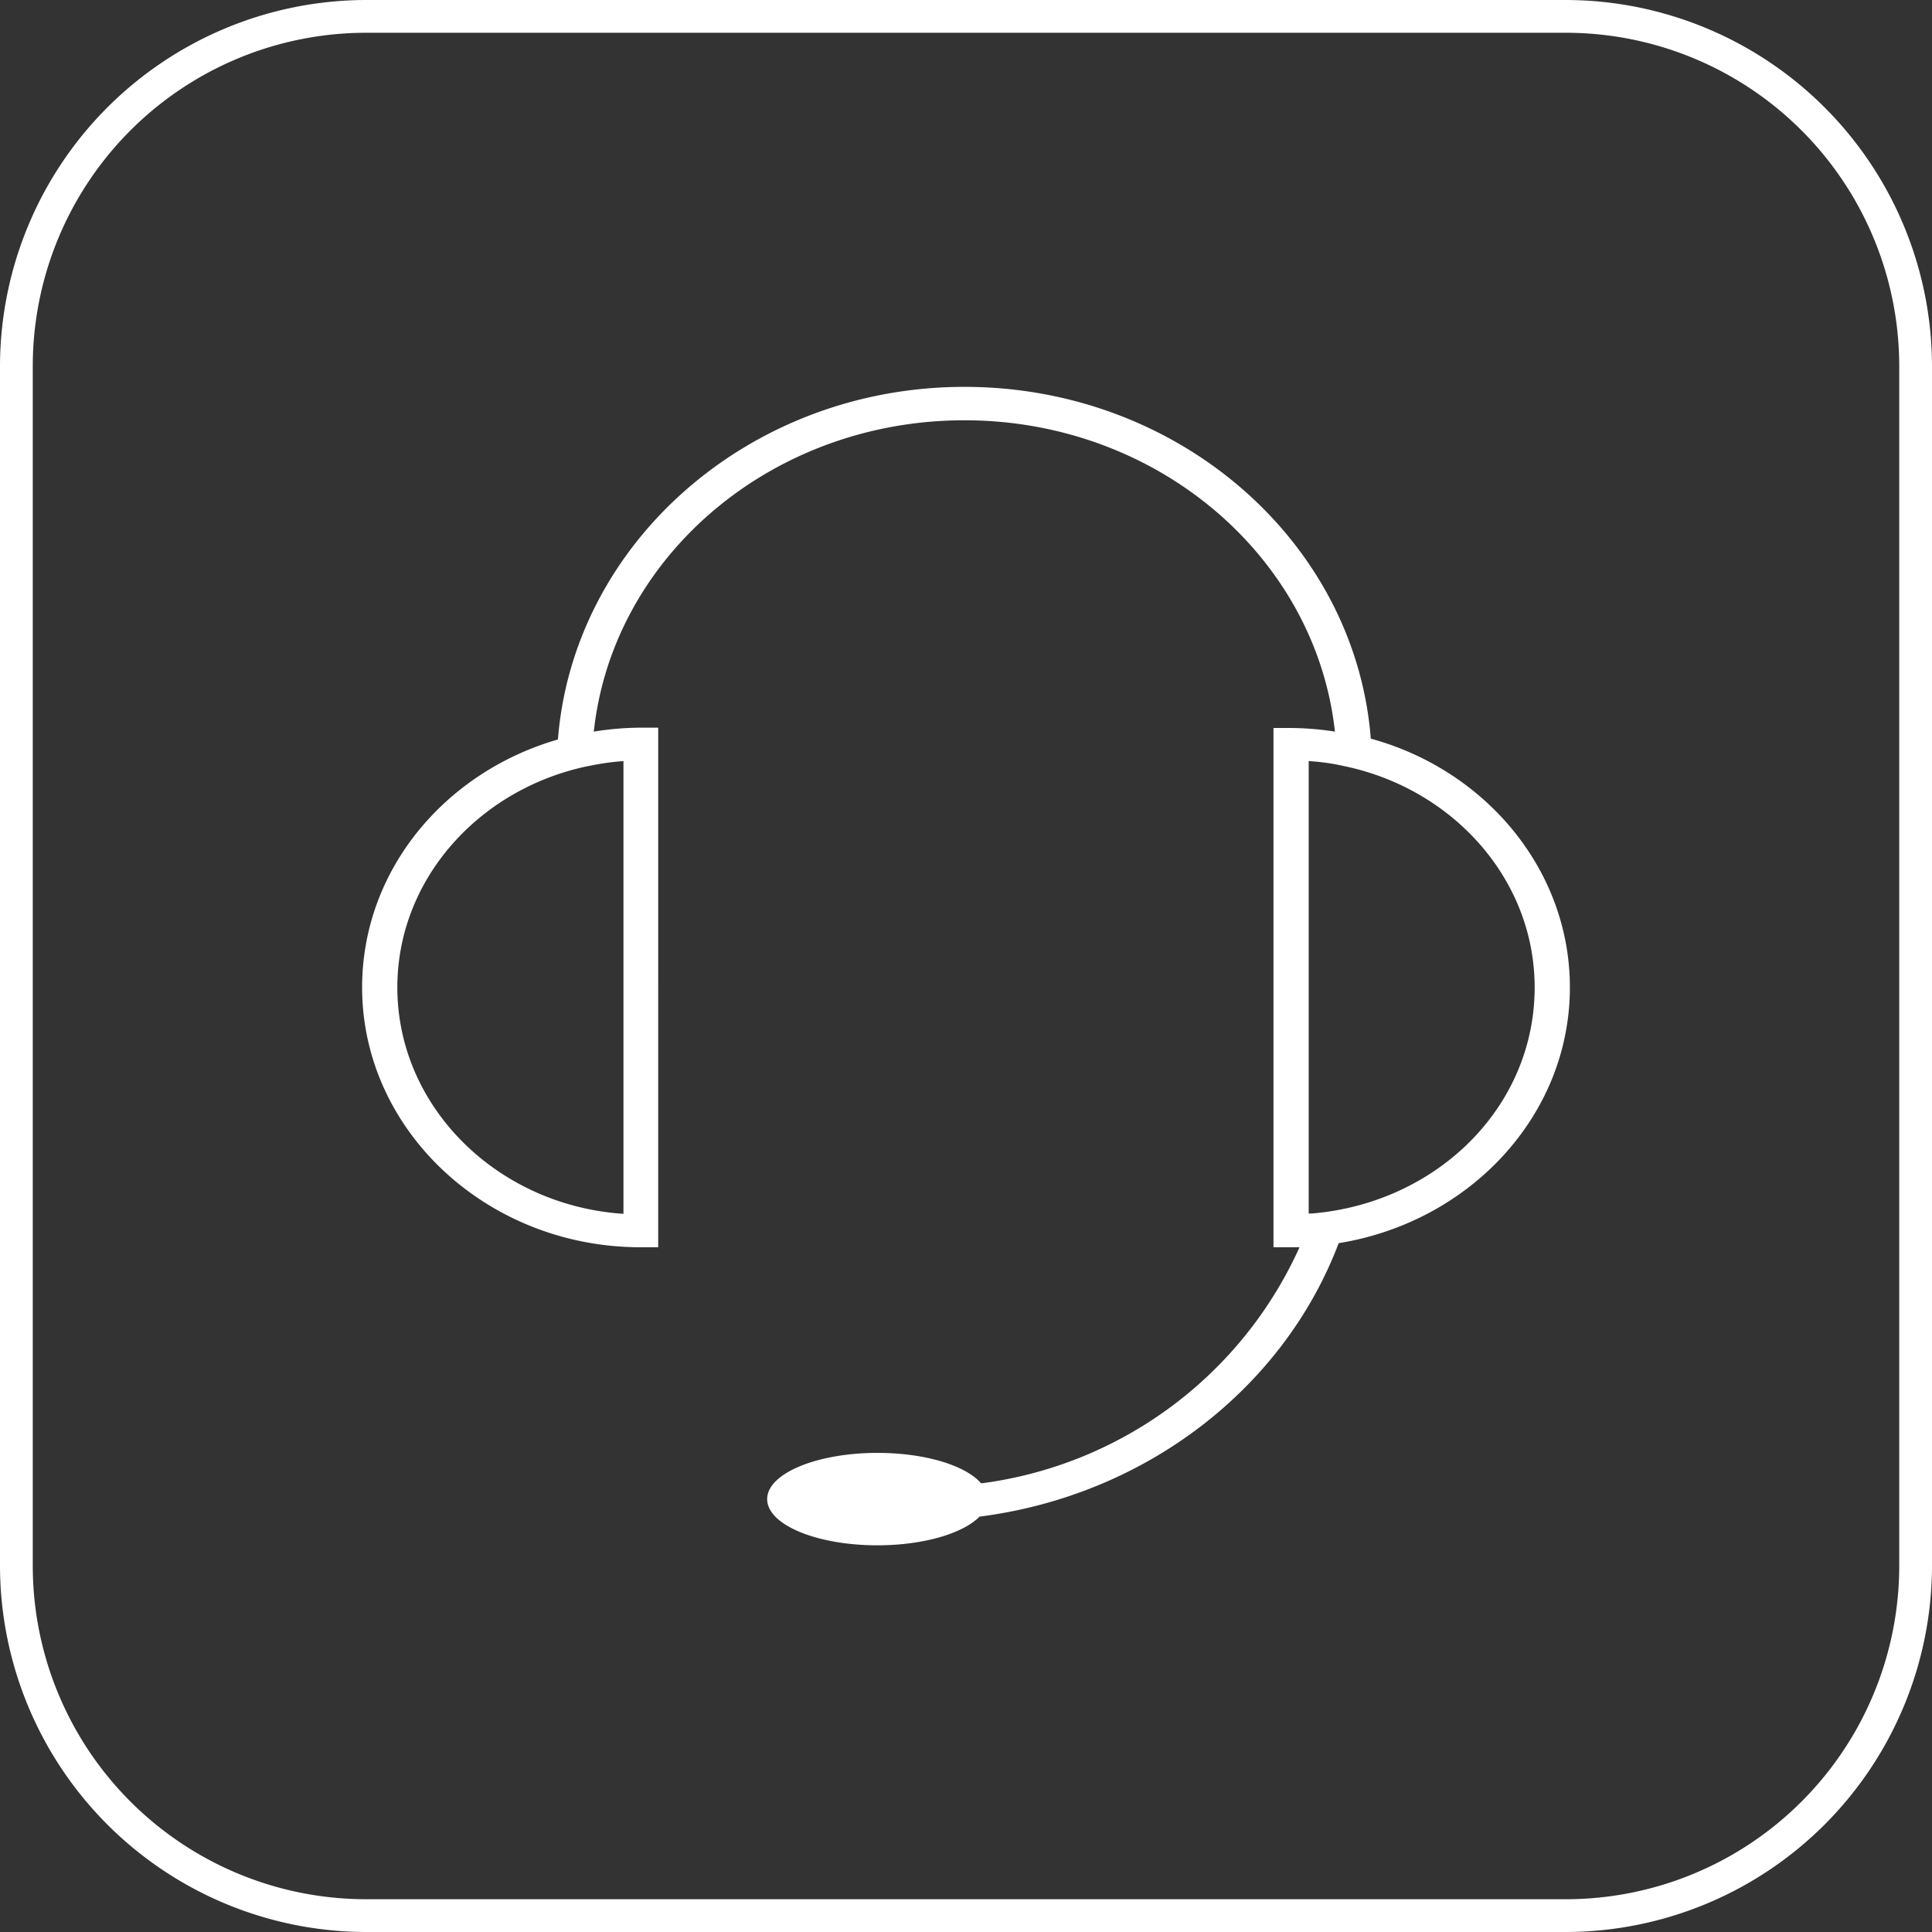
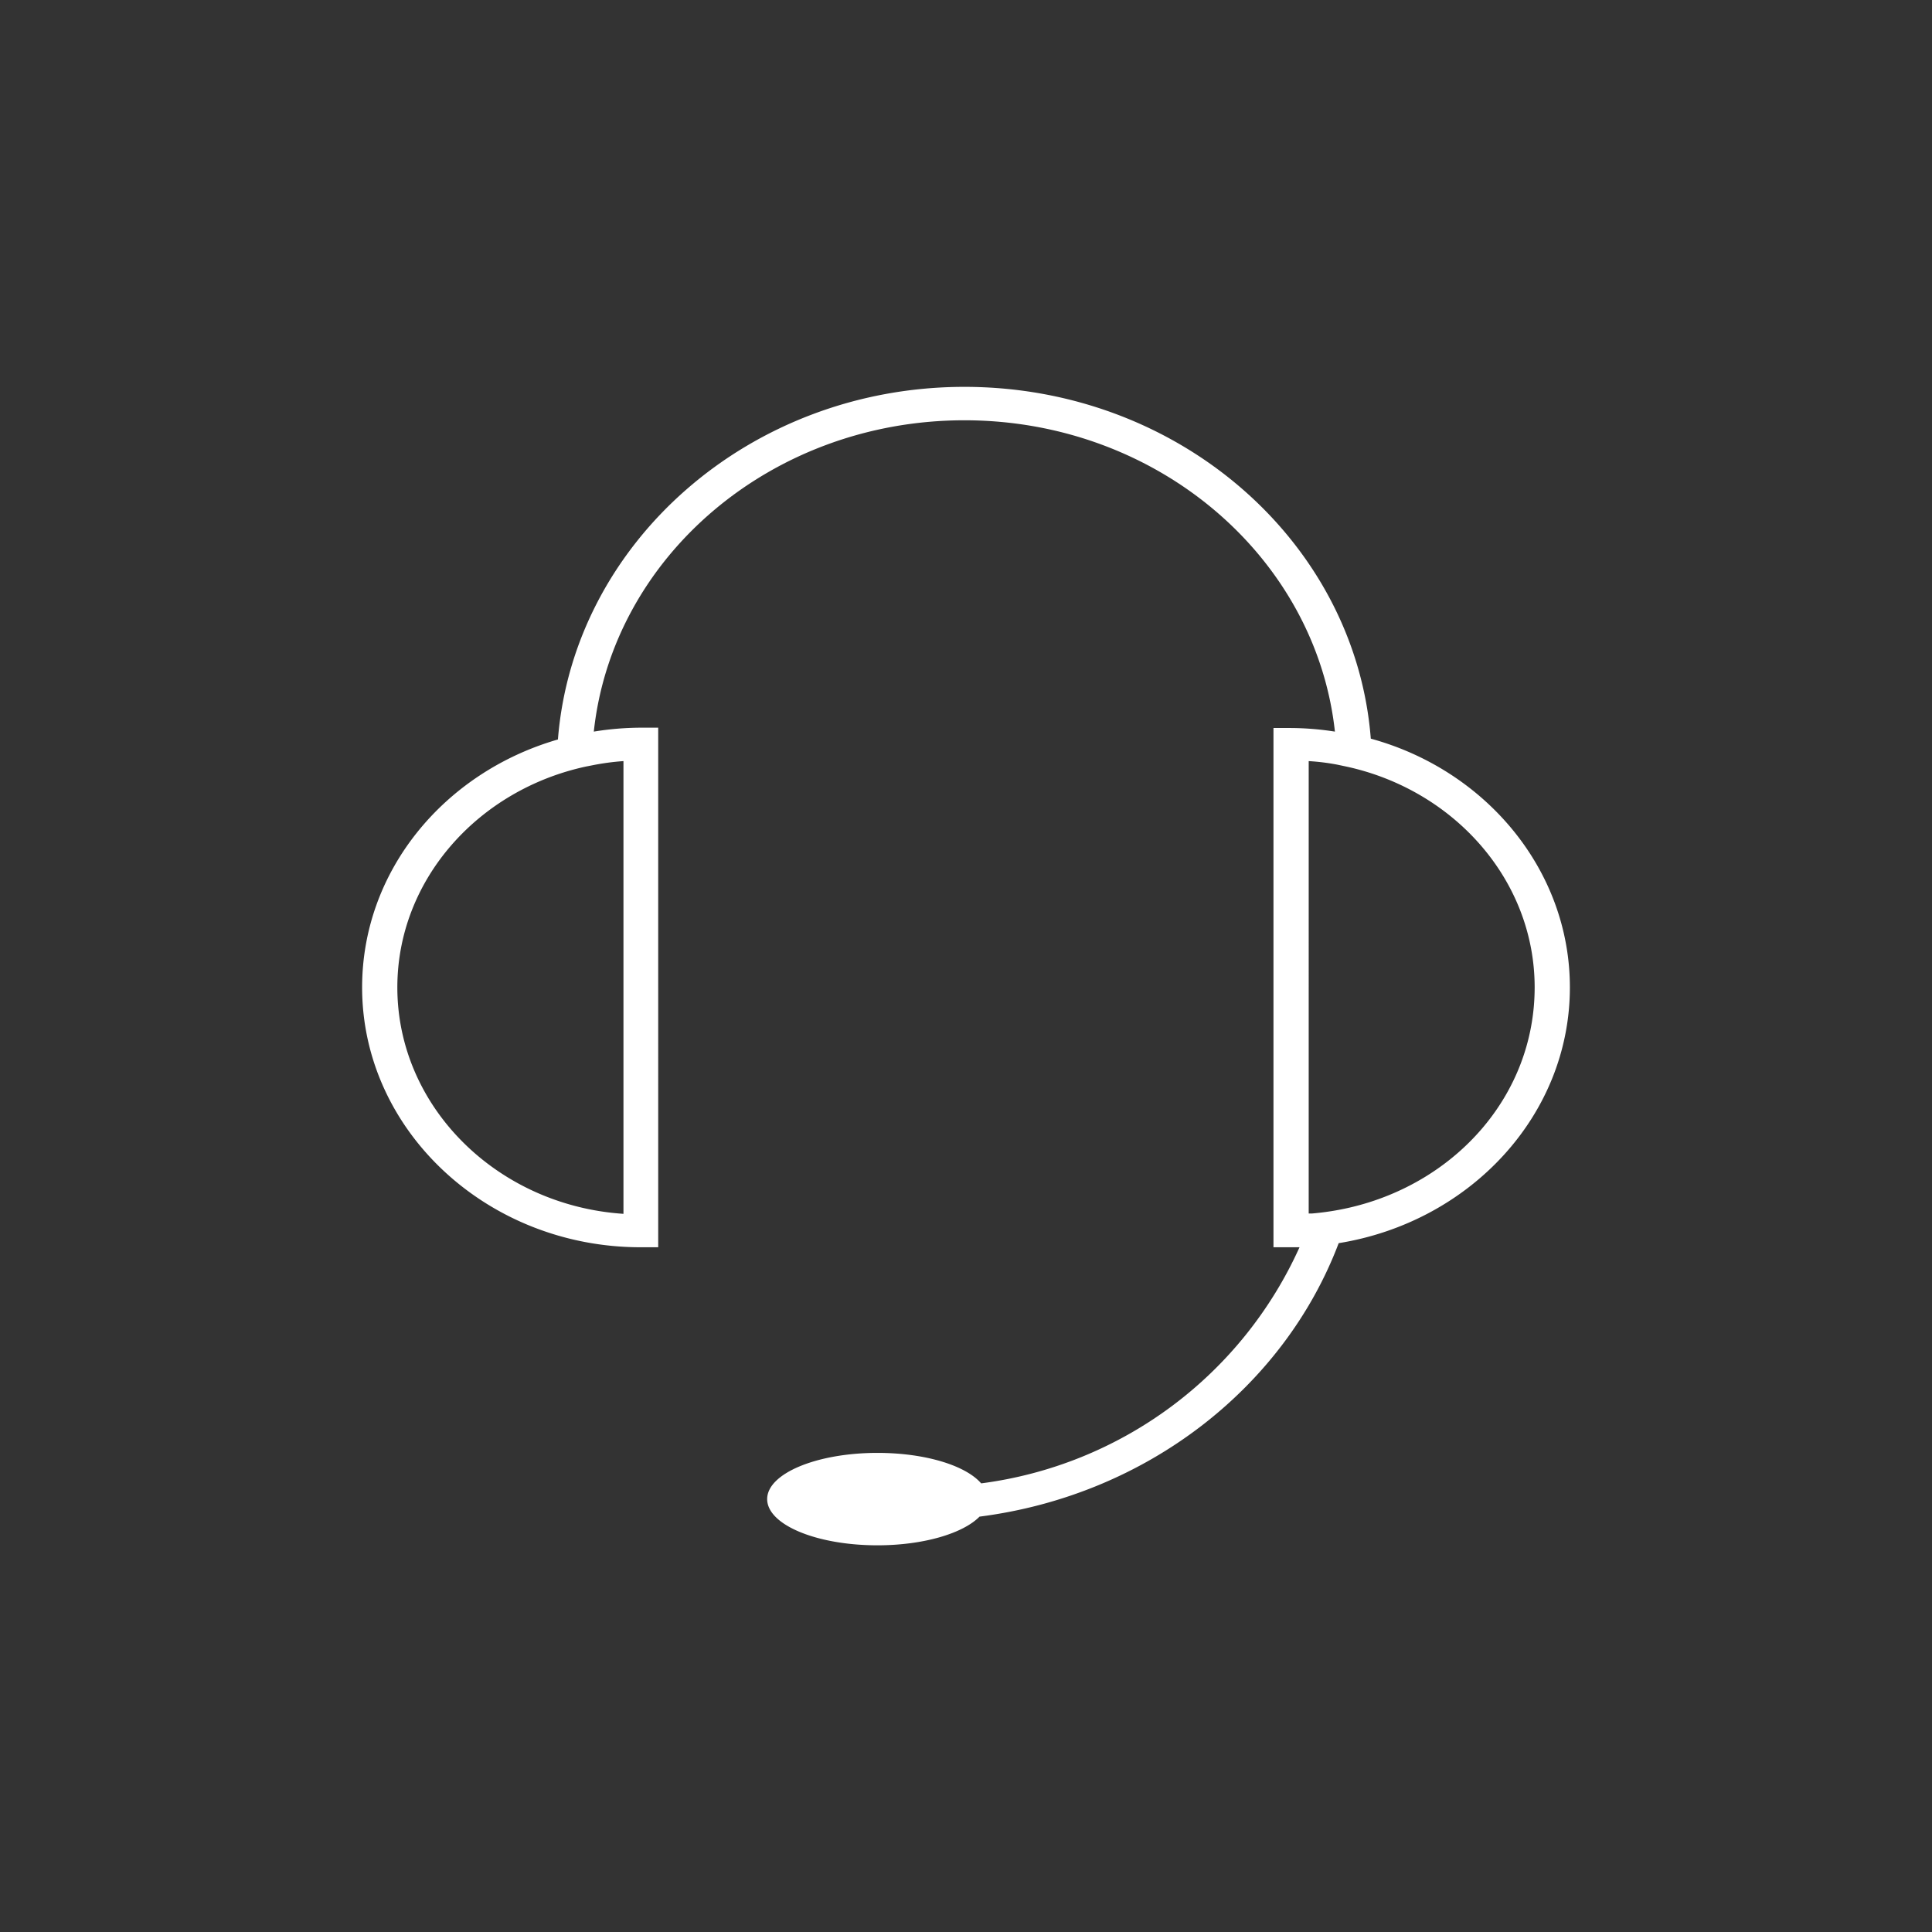
<svg xmlns="http://www.w3.org/2000/svg" viewBox="0 0 117.91 117.91">
  <rect x="0" y="0" width="117.91" height="117.91" fill="#333333" stroke="none" />
  <defs>
    <style>.cls-1{fill:#fff;}</style>
  </defs>
  <title>365 support</title>
  <g id="Layer_2" data-name="Layer 2">
    <g id="Layer_1-2" data-name="Layer 1">
-       <path class="cls-1" d="M95.56,2a20.35,20.35,0,0,1,20.35,20.36v73.2a20.35,20.35,0,0,1-20.35,20.35H22.36A20.35,20.35,0,0,1,2,95.56V22.36A20.35,20.35,0,0,1,22.36,2h73.2m0-2H22.36A22.38,22.38,0,0,0,0,22.36v73.2a22.38,22.38,0,0,0,22.36,22.35h73.2a22.38,22.38,0,0,0,22.35-22.35V22.36A22.38,22.38,0,0,0,95.56,0Z" />
      <path class="cls-1" d="M83.66,45.08c-.94-12-11.7-21.47-24.8-21.47S35,33.12,34.05,45.13c-6.92,2-11.95,8-11.95,15.13,0,8.74,7.64,15.86,17,15.86h1.07V44.41H39.12a18.25,18.25,0,0,0-2.88.24c1.15-10.68,10.85-19,22.62-19s21.45,8.35,22.61,19a18.06,18.06,0,0,0-2.68-.22H77.72V76.12h1.07c.18,0,.35,0,.52,0A24.82,24.82,0,0,1,59.88,90.53c-.94-1.09-3.41-1.86-6.33-1.86-3.71,0-6.73,1.26-6.73,2.82s3,2.82,6.73,2.82c2.82,0,5.23-.73,6.23-1.75C70,91.25,78.37,84.66,81.7,75.87c8-1.29,14.11-7.79,14.11-15.61C95.81,53.1,90.68,47,83.66,45.08ZM38.05,46.45V74.08c-7.7-.51-13.8-6.52-13.8-13.82,0-6.56,4.93-12.06,11.52-13.48l.36-.07A15,15,0,0,1,38.05,46.45ZM82.41,73.69a16.3,16.3,0,0,1-2.34.37l-.2,0V46.45a13.77,13.77,0,0,1,1.71.21l.57.12c6.58,1.42,11.51,6.92,11.51,13.48S88.86,72.18,82.41,73.69Z" />
    </g>
  </g>
</svg>